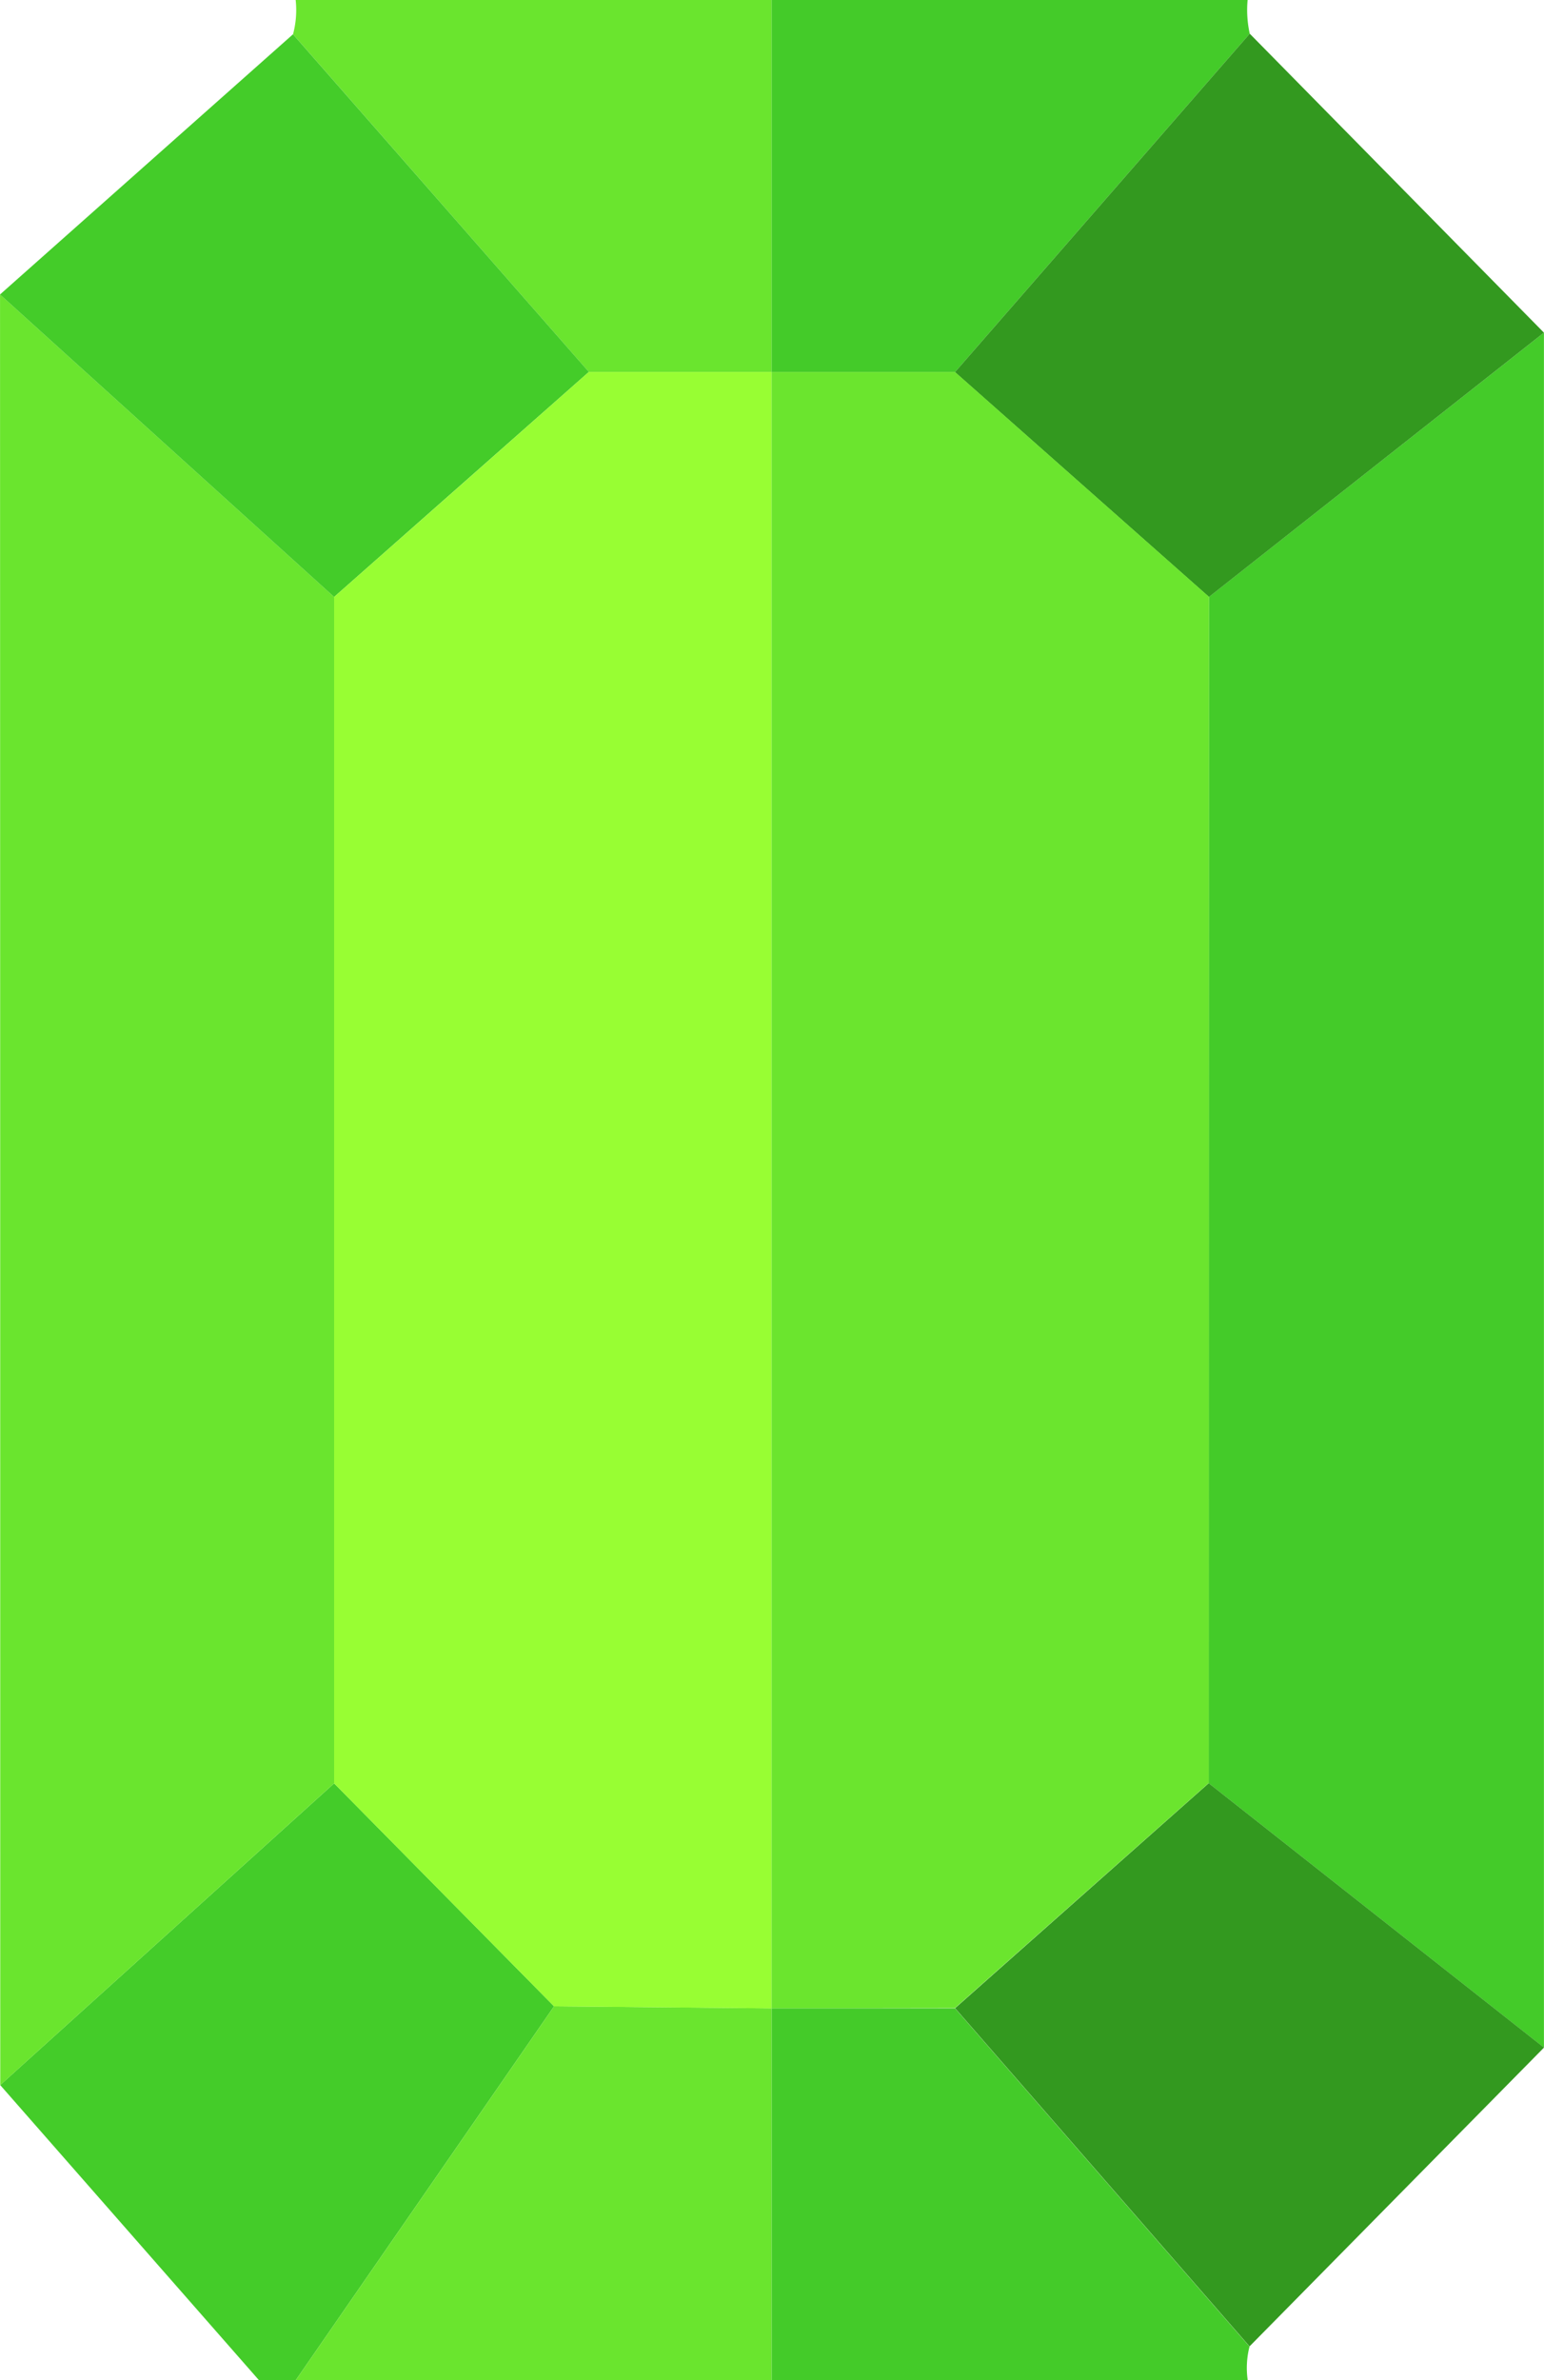
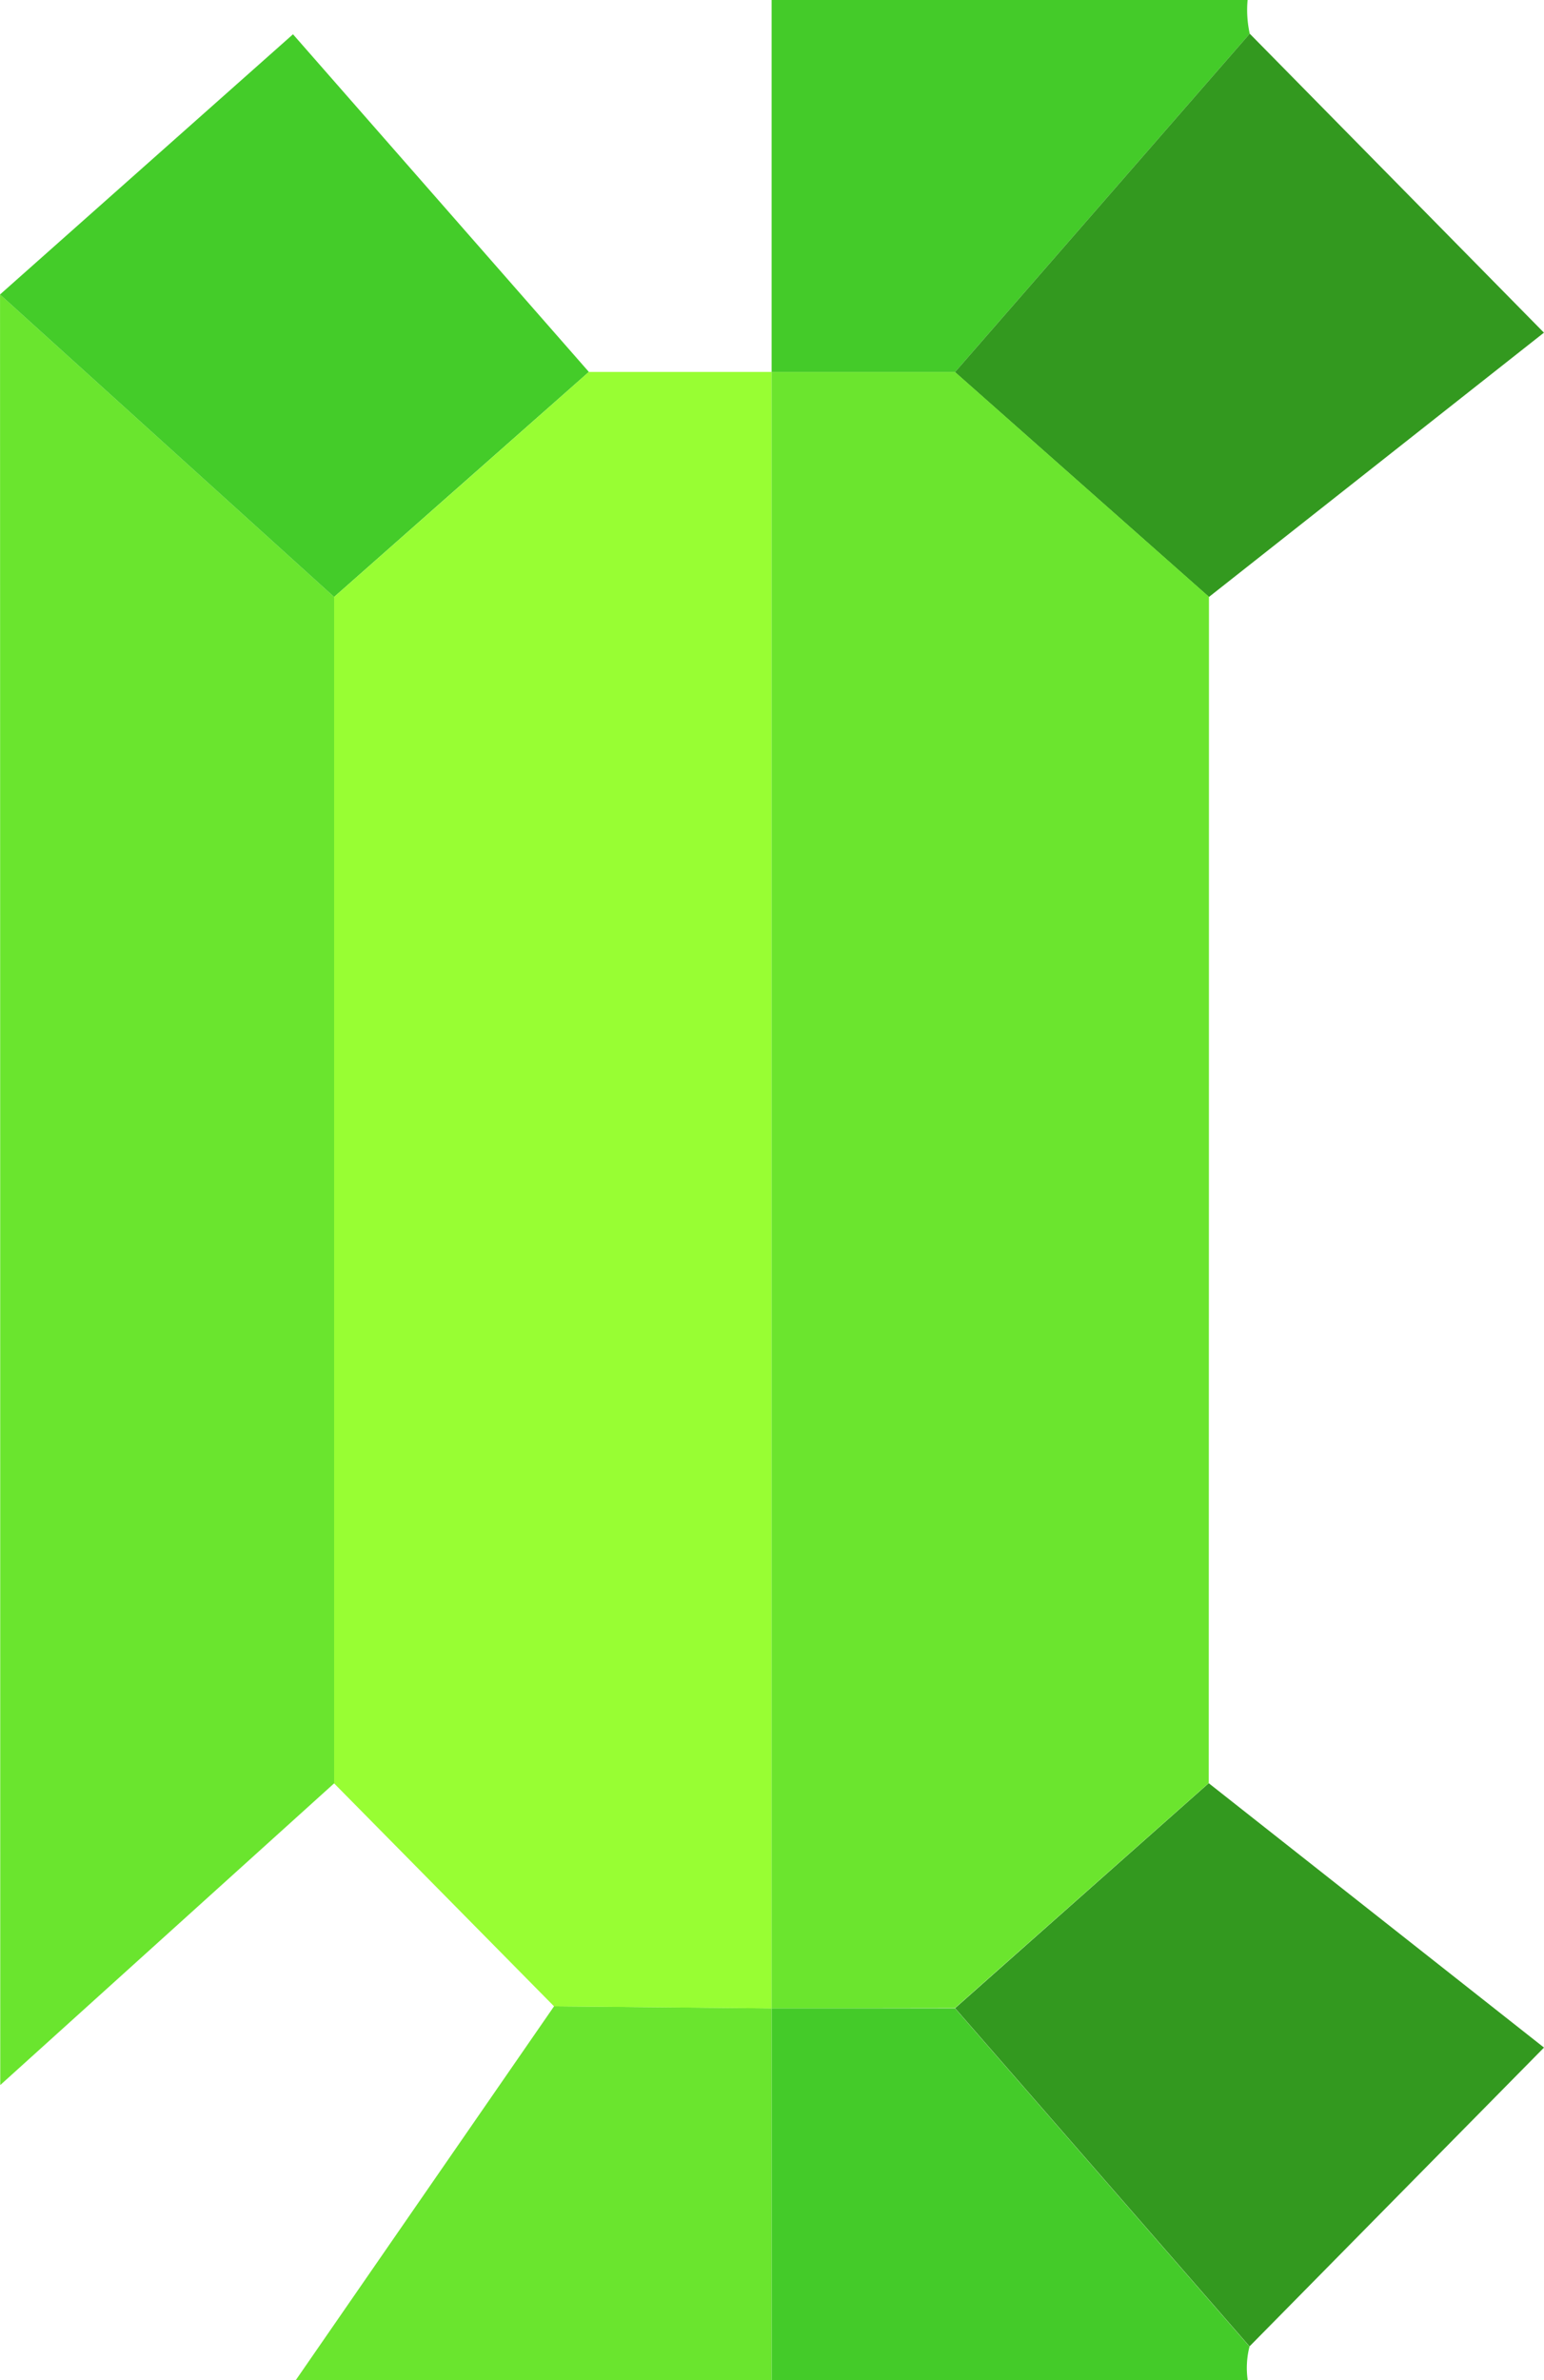
<svg xmlns="http://www.w3.org/2000/svg" id="Camada_1" data-name="Camada 1" viewBox="0 0 508.63 784">
  <defs>
    <style>.cls-1{fill:#44cc29;}.cls-2{fill:#6ae52e;}.cls-3{fill:#44cb29;}.cls-4{fill:#33991f;}.cls-5{fill:#98fe33;}.cls-6{fill:#6be52e;}</style>
  </defs>
  <title>Esmeralda</title>
-   <path class="cls-1" d="M555.65,776Q513,727.37,470.38,678.76l110-99.38,72.45,73.43Q610.28,714.4,567.71,776Z" transform="translate(-470.31 8)" />
-   <path class="cls-2" d="M566.84,3.29A30.7,30.7,0,0,0,567.71-8h156.8q0,61.26,0,122.52l-60.2,0Z" transform="translate(-470.31 8)" />
  <path class="cls-3" d="M724.5,114.52q0-61.26,0-122.52h156.8A36.26,36.26,0,0,0,882,3.09L784.9,114.57l-60.41,0Z" transform="translate(-470.31 8)" />
  <path class="cls-2" d="M567.71,776q42.57-61.59,85.12-123.19l71.67.67q0,61.26,0,122.52Z" transform="translate(-470.31 8)" />
  <path class="cls-3" d="M724.51,776q0-61.26,0-122.52h0l60.42,0q48.5,55.7,97,111.41a28.18,28.18,0,0,0-.58,11.16Z" transform="translate(-470.31 8)" />
  <path class="cls-2" d="M580.39,579.37l-110,99.39q0-294.88-.07-589.76l110.07,99.62Q580.38,384,580.39,579.37Z" transform="translate(-470.31 8)" />
  <path class="cls-1" d="M580.38,188.62,470.31,89,566.83,3.29,664.3,114.5Q622.35,151.57,580.38,188.62Z" transform="translate(-470.31 8)" />
-   <path class="cls-3" d="M978.92,101.57q0,282.42,0,564.84-55.23-43.53-110.44-87.08,0-195.35.07-390.71Z" transform="translate(-470.31 8)" />
  <path class="cls-4" d="M978.92,101.57,868.57,188.62,784.9,114.57,882,3.09Q930.48,52.32,978.92,101.57Z" transform="translate(-470.31 8)" />
  <path class="cls-4" d="M868.49,579.33l110.45,87.08q-48.53,49.2-97,98.42-48.51-55.7-97-111.4Z" transform="translate(-470.31 8)" />
  <path class="cls-5" d="M580.38,188.62q42-37.05,83.92-74.12l60.2,0h0v539h0l-71.67-.67-72.45-73.43Q580.4,384,580.38,188.62Z" transform="translate(-470.31 8)" />
  <path class="cls-6" d="M724.49,653.47V114.52l60.41,0,83.67,74.05q0,195.36-.07,390.71l-83.59,74.1Z" transform="translate(-470.31 8)" />
</svg>